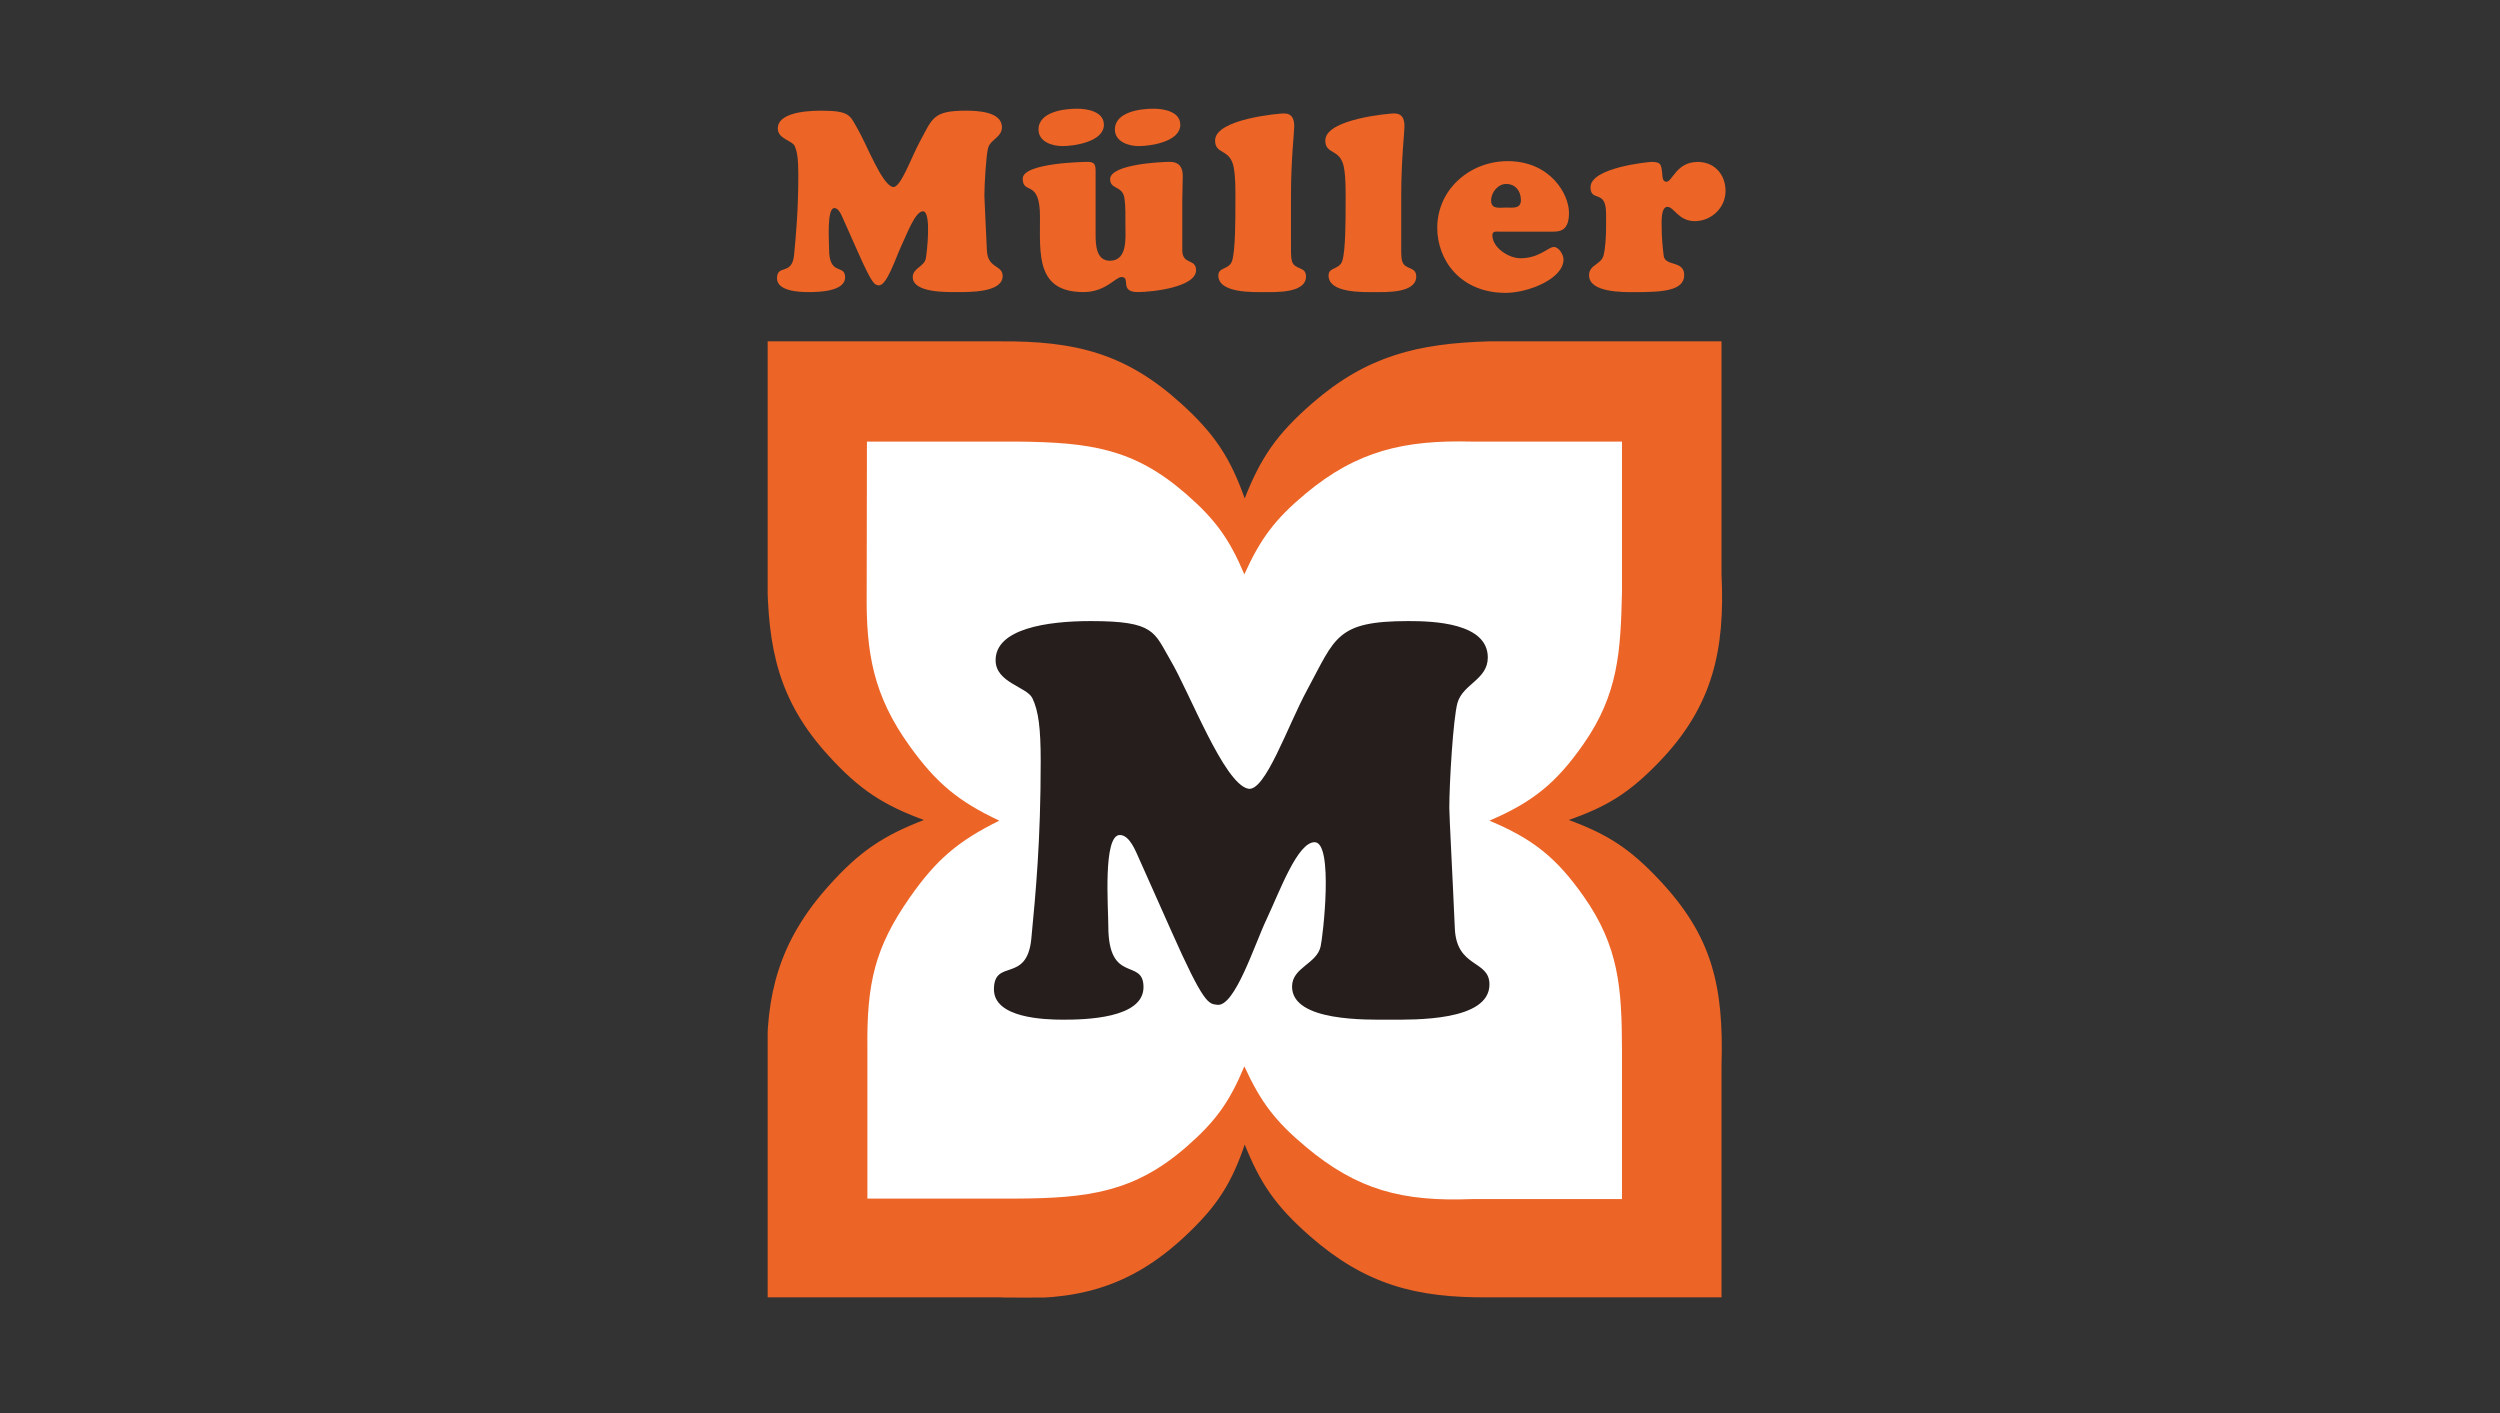
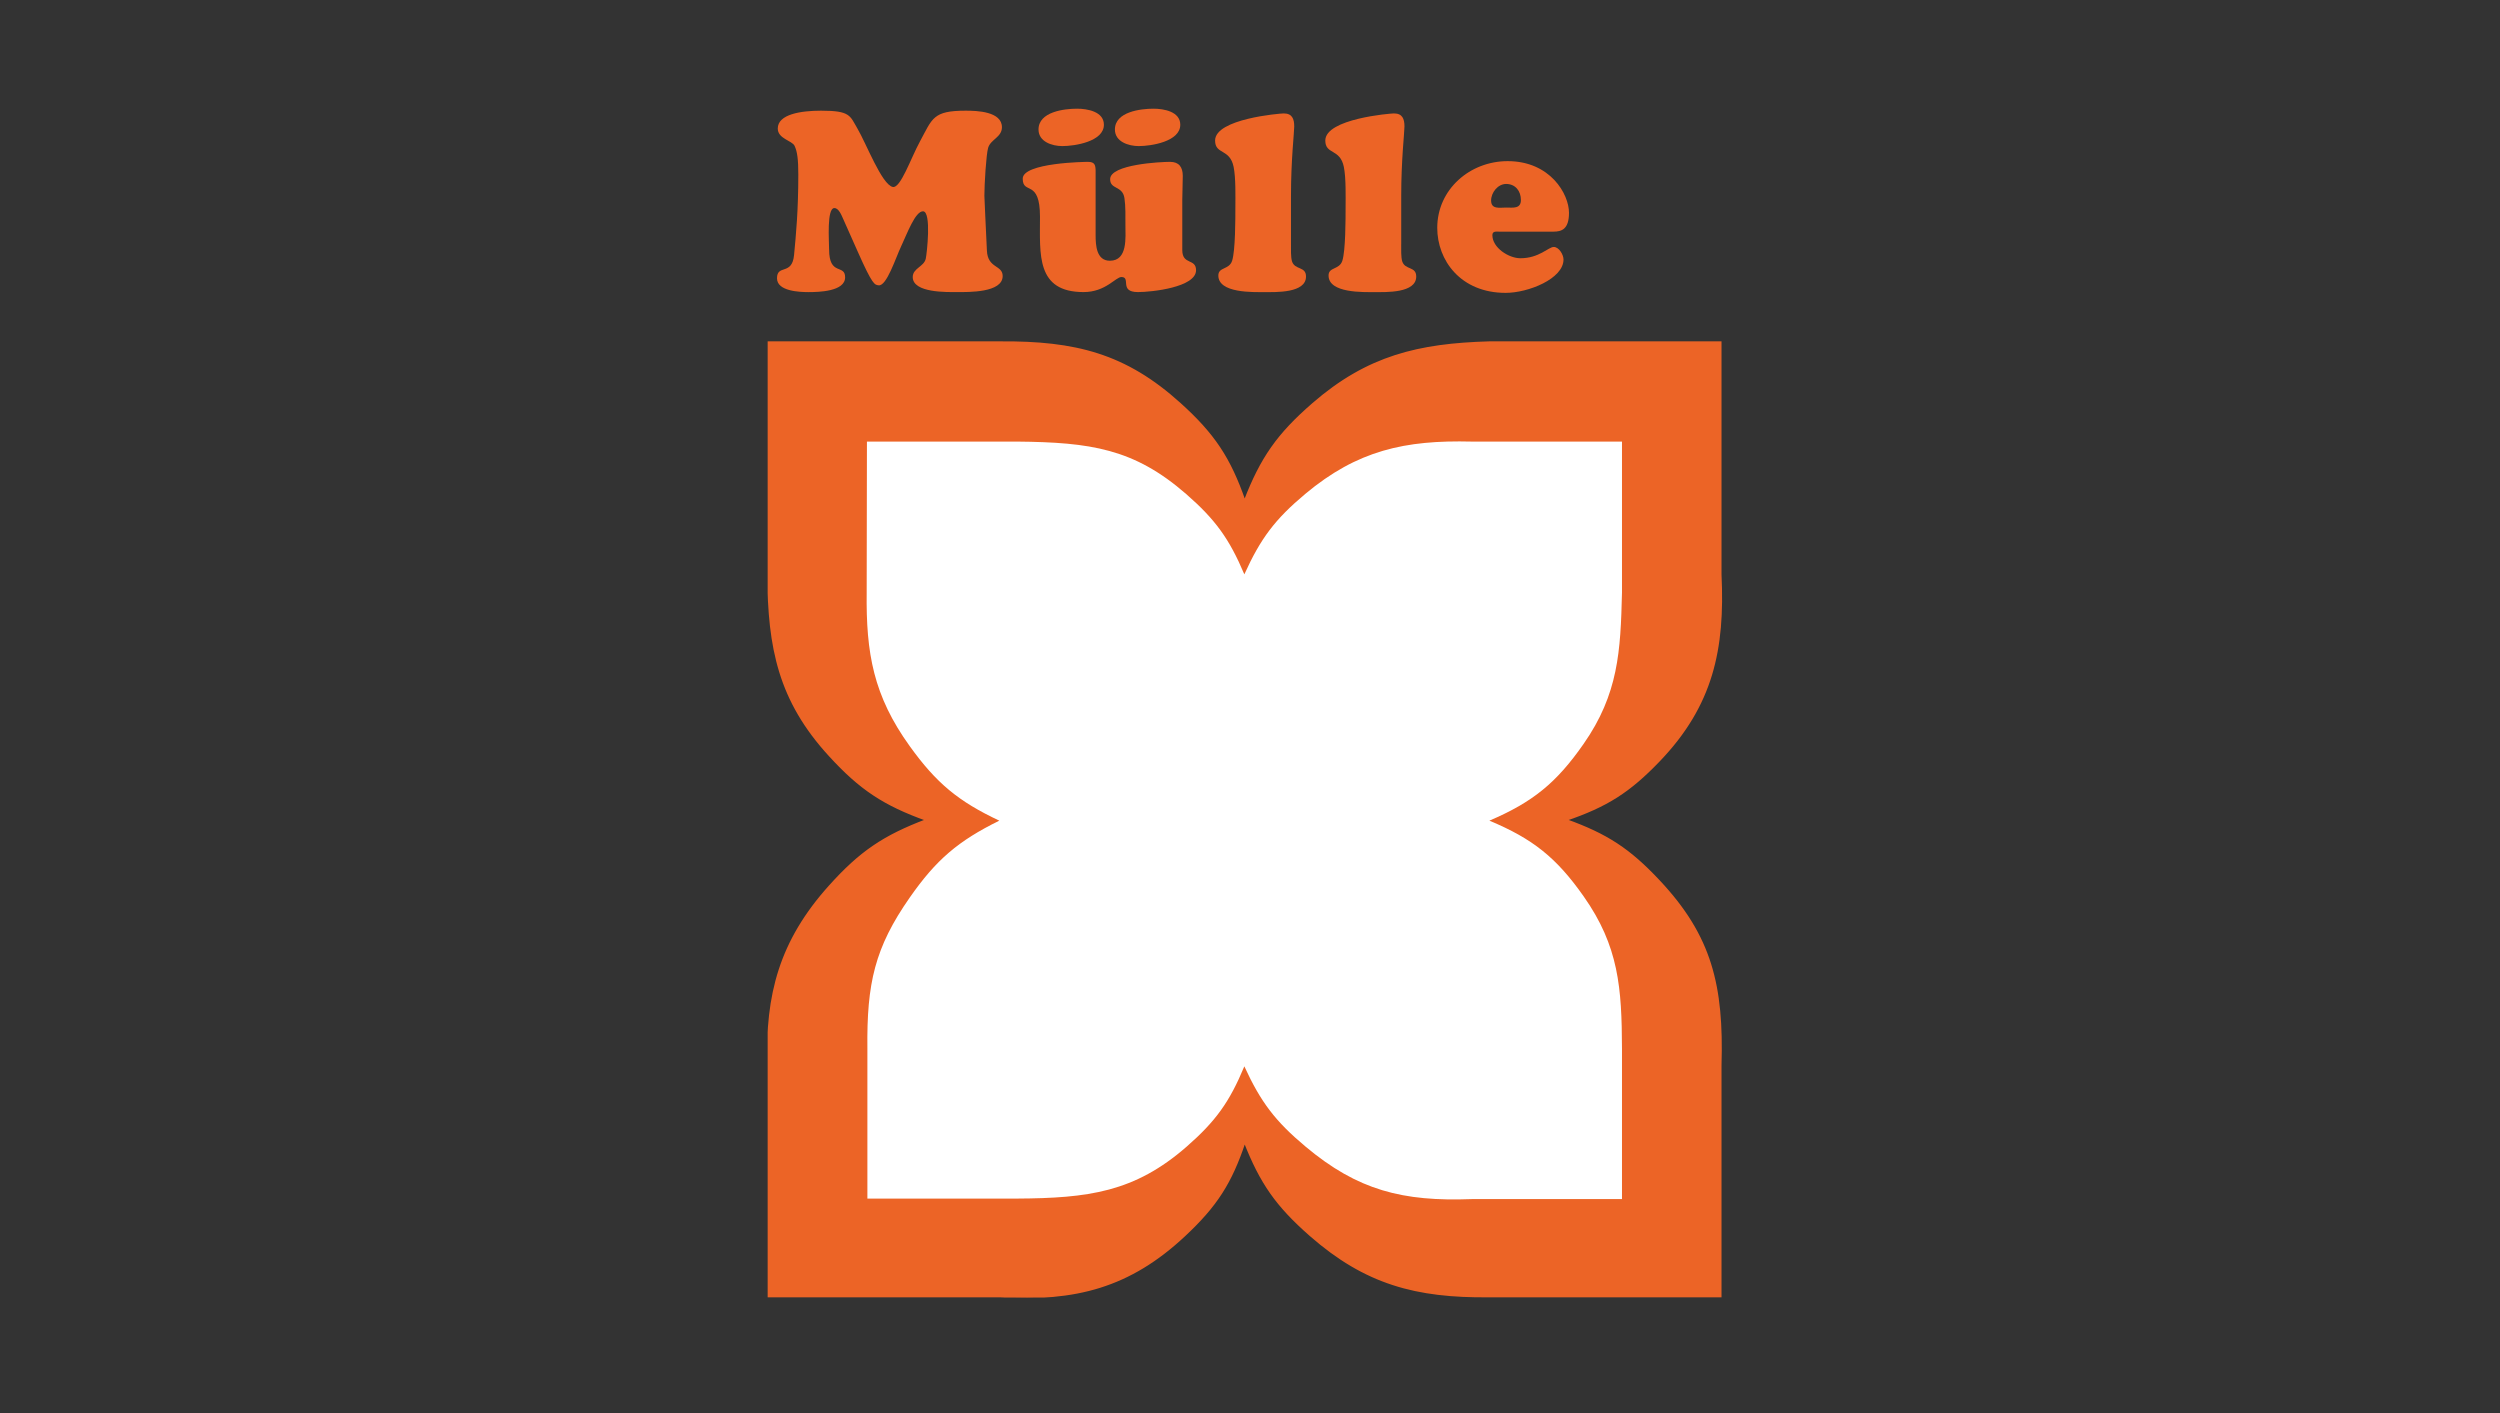
<svg xmlns="http://www.w3.org/2000/svg" width="368" height="208" viewBox="0 0 368 208" fill="none">
  <rect x="0" y="0" width="368" height="208" fill="#333333" stroke="none" />
  <g clip-path="url(#clip0_632_813)">
    <path d="M113.078 50.385H147.215C158.292 50.31 165.647 52.163 173.697 59.437C178.694 63.953 181.015 67.449 183.212 73.762C185.66 67.412 188.104 63.934 193.284 59.437C201.327 52.451 208.839 50.684 219.21 50.385H253.271V84.604C253.791 95.563 252.042 103.814 244.205 111.984C239.839 116.533 236.521 118.644 230.511 120.696C236.543 122.867 239.851 125.035 244.205 129.678C251.885 137.855 253.607 145.122 253.271 156.791V190.828H219.213C208.469 190.94 201.02 188.952 192.91 181.85C187.951 177.503 185.608 174.175 183.216 168.083C181.201 174.115 179.049 177.469 174.37 181.85C166.279 189.428 158.292 191.498 147.215 190.828H113.078V156.791C112.779 146.428 114.827 138.555 122.145 130.423C126.622 125.443 130.079 123.085 136.395 120.7C130.098 118.435 126.633 116.136 122.145 111.235C114.682 103.107 113.153 95.379 113.078 84.604V50.385Z" fill="#EC6426" />
    <path d="M113.078 50.385H147.215C158.292 50.31 165.647 52.163 173.697 59.437C178.694 63.953 181.015 67.449 183.212 73.762C185.66 67.412 188.104 63.934 193.284 59.437C201.327 52.451 208.839 50.684 219.21 50.385H253.271V84.604C253.791 95.563 252.042 103.814 244.205 111.984C239.839 116.533 236.521 118.644 230.511 120.696C236.543 122.867 239.851 125.035 244.205 129.678C251.885 137.855 253.607 145.122 253.271 156.791V190.828H219.213C208.469 190.94 201.02 188.952 192.91 181.85C187.951 177.503 185.608 174.175 183.216 168.083C181.201 174.115 179.049 177.469 174.37 181.85C166.279 189.428 158.292 191.498 147.215 190.828H113.078V156.791C112.779 146.428 114.827 138.555 122.145 130.423C126.622 125.443 130.079 123.085 136.395 120.7C130.098 118.435 126.633 116.136 122.145 111.235C114.682 103.107 113.153 95.379 113.078 84.604V50.385Z" stroke="#EC6426" stroke-width="0.275" stroke-miterlimit="3.864" />
    <path d="M127.613 65.001H149.704C160.523 65.106 166.929 66.034 174.602 72.721C178.888 76.461 180.951 79.295 183.167 84.544C185.552 79.269 187.686 76.431 192.115 72.721C199.81 66.281 206.817 64.757 216.635 65.001H238.756V87.251C238.55 95.874 238.225 102.163 233.105 109.502C229.114 115.23 225.645 118.064 219.236 120.801C225.634 123.47 229.11 126.252 233.105 131.932C238.296 139.3 238.722 145.425 238.756 154.354V176.507H216.635C206.473 176.893 199.854 175.215 192.186 168.787C187.742 165.069 185.585 162.243 183.167 156.964C180.992 162.209 178.948 165.051 174.673 168.787C167 175.496 160.179 176.369 149.704 176.432H127.68V154.354C127.575 144.721 128.764 139.491 133.925 132.104C137.804 126.552 141.03 123.788 147.099 120.801C141.06 117.963 137.831 115.278 133.925 109.85C128.562 102.407 127.471 96.158 127.575 87.184L127.613 65.001Z" fill="white" />
-     <path d="M172.378 136.956C177.236 147.907 177.883 147.75 179.18 147.907C181.77 148.24 184.681 138.985 186.467 135.252C188.411 131.112 190.997 123.972 193.508 123.972C196.345 123.972 194.727 137.926 194.398 139.307C193.834 141.902 190.19 142.392 190.19 145.23C190.19 150.423 201.278 150.097 204.597 150.097C208.159 150.097 219.247 150.344 219.247 144.908C219.247 141.254 214.389 142.549 214.149 136.63C213.824 129.079 213.338 120.153 213.338 118.936C213.338 115.282 213.903 105.705 214.549 103.433C215.36 100.673 219.004 100.026 219.004 96.78C219.004 91.665 210.909 91.422 207.344 91.422C196.663 91.422 196.58 93.859 192.451 101.486C189.532 106.843 186.213 116.66 183.706 116.095C180.144 115.282 175.125 101.976 172.292 97.184C169.863 93.043 170.023 91.422 160.557 91.422C154.08 91.422 146.553 92.56 146.553 97.184C146.553 100.512 151.165 101.081 151.972 102.785C152.866 104.649 153.191 107.169 153.191 112.04C153.191 123.807 152.462 131.355 151.812 138.169C151.165 144.83 146.307 141.011 146.307 145.631C146.307 149.85 153.673 150.097 156.506 150.097C159.664 150.097 168.323 149.94 168.323 145.309C168.323 140.928 163.143 144.987 163.143 136.305C163.143 133.624 162.332 122.912 164.84 122.912C166.297 122.912 167.191 125.35 167.676 126.402L172.378 136.956Z" fill="#251E1D" />
    <path d="M124.111 32.215C123.89 31.736 123.483 30.628 122.818 30.628C121.674 30.628 122.044 35.502 122.044 36.719C122.044 40.673 124.402 38.827 124.402 40.819C124.402 42.923 120.46 42.998 119.021 42.998C117.731 42.998 114.375 42.885 114.375 40.965C114.375 38.861 116.588 40.594 116.883 37.565C117.178 34.465 117.511 31.028 117.511 25.674C117.511 23.458 117.361 22.312 116.958 21.462C116.588 20.688 114.487 20.429 114.487 18.917C114.487 16.809 117.914 16.292 120.863 16.292C125.18 16.292 125.105 17.03 126.211 18.917C127.504 21.092 129.788 27.153 131.41 27.52C132.553 27.779 134.063 23.308 135.39 20.875C137.27 17.4 137.307 16.292 142.173 16.292C143.795 16.292 147.484 16.404 147.484 18.729C147.484 20.208 145.824 20.504 145.454 21.758C145.159 22.792 144.901 27.149 144.901 28.812C144.901 29.366 145.122 33.428 145.271 36.865C145.383 39.561 147.592 38.969 147.592 40.632C147.592 43.106 142.539 42.994 140.917 42.994C139.408 42.994 134.355 43.14 134.355 40.778C134.355 39.482 136.014 39.261 136.272 38.082C136.418 37.453 137.158 31.103 135.865 31.103C134.721 31.103 133.544 34.353 132.658 36.236C131.847 37.936 130.52 42.144 129.339 41.998C128.749 41.923 128.454 41.998 126.245 37.011L124.111 32.215Z" fill="#EC6426" />
    <path d="M161.274 34.615C161.274 36.094 161.387 38.381 163.375 38.381C166.028 38.381 165.662 34.911 165.662 33.136C165.662 31.916 165.699 30.328 165.516 29.145C165.221 27.299 163.412 27.928 163.412 26.375C163.412 24.195 170.823 23.825 172.225 23.825C173.551 23.825 174.104 24.6 174.104 25.895C174.104 27.075 174.033 28.22 174.033 29.403V36.824C174.033 39.04 176.059 38.007 176.059 39.778C176.059 42.29 169.534 42.994 167.504 42.994C164.668 42.994 166.544 40.778 165.071 40.778C164.223 40.778 162.751 42.994 159.503 42.994C152.499 42.994 153.086 37.453 153.086 31.912C153.086 26.262 150.545 28.737 150.545 26.3C150.545 23.937 159.836 23.825 160.131 23.825C161.166 23.825 161.274 24.304 161.274 25.229V34.615ZM156.371 21.504C154.895 21.504 152.869 20.875 152.869 19.066C152.869 16.442 156.666 16 158.546 16C160.022 16 162.493 16.404 162.493 18.362C162.493 20.837 158.217 21.504 156.371 21.504ZM167.617 21.504C166.14 21.504 164.115 20.875 164.115 19.066C164.115 16.442 167.912 16 169.795 16C171.268 16 173.738 16.404 173.738 18.362C173.738 20.837 169.459 21.504 167.617 21.504Z" fill="#EC6426" />
    <path d="M190.033 35.981C190.033 36.644 189.995 37.865 190.179 38.456C190.582 39.785 192.245 39.16 192.245 40.706C192.245 43.181 187.746 42.998 186.161 42.998C184.502 42.998 179.34 43.185 179.34 40.56C179.34 39.269 180.925 39.748 181.37 38.381C181.848 36.869 181.848 32.249 181.848 30.44C181.848 28.999 181.923 26.229 181.59 24.566C181.037 21.833 178.862 22.791 178.862 20.687C178.862 17.475 188.448 16.696 188.964 16.696C190.216 16.696 190.511 17.509 190.511 18.617C190.511 19.467 190.033 23.529 190.033 28.812V35.981Z" fill="#EC6426" />
    <path d="M206.256 35.981C206.256 36.644 206.219 37.865 206.402 38.456C206.806 39.785 208.469 39.16 208.469 40.706C208.469 43.181 203.969 42.998 202.384 42.998C200.725 42.998 195.564 43.185 195.564 40.56C195.564 39.269 197.148 39.748 197.593 38.381C198.072 36.869 198.072 32.249 198.072 30.44C198.072 28.999 198.146 26.229 197.814 24.566C197.261 21.833 195.085 22.791 195.085 20.687C195.085 17.475 204.672 16.696 205.187 16.696C206.439 16.696 206.738 17.509 206.738 18.617C206.738 19.467 206.26 23.529 206.26 28.812V35.981H206.256Z" fill="#EC6426" />
    <path d="M220.671 34.098C220.267 34.098 219.677 33.986 219.677 34.615C219.677 36.461 222.072 38.014 223.807 38.014C226.572 38.014 227.936 36.352 228.71 36.352C229.483 36.352 230.149 37.494 230.149 38.198C230.149 41.04 224.95 43.11 221.628 43.11C214.994 43.11 211.563 38.306 211.563 33.544C211.563 27.857 216.392 23.72 221.923 23.72C228.19 23.72 230.956 28.557 230.956 31.328C230.956 33.765 229.85 34.098 228.669 34.098H220.671ZM223.878 29.445C223.878 28.115 223.067 27.078 221.702 27.078C220.488 27.078 219.49 28.336 219.49 29.519C219.49 30.849 220.742 30.553 221.702 30.553C222.7 30.553 223.878 30.774 223.878 29.445Z" fill="#EC6426" />
-     <path d="M236.412 31.403C236.412 27.782 234.125 29.815 234.125 27.561C234.125 24.645 242.755 23.832 243.087 23.832C244.489 23.832 244.522 24.203 244.672 25.457C244.709 25.903 244.672 26.753 245.3 26.753C246.185 26.753 246.739 23.836 249.908 23.836C252.378 23.836 254 25.682 254 28.119C254 30.594 251.9 32.552 249.467 32.552C247.071 32.552 246.406 30.448 245.449 30.448C244.418 30.448 244.601 32.923 244.601 33.589C244.601 34.697 244.713 36.247 244.896 37.651C245.117 39.276 247.916 38.28 247.916 40.493C247.916 42.822 244.672 43.005 240.617 43.005C238.924 43.005 233.908 43.08 233.908 40.53C233.908 38.977 235.605 38.977 236.013 37.685C236.308 36.764 236.416 34.656 236.416 33.623V31.403H236.412Z" fill="#EC6426" />
  </g>
  <defs>
    <clipPath id="clip0_632_813">
      <rect width="141" height="175" fill="white" transform="translate(113 16)" />
    </clipPath>
  </defs>
</svg>